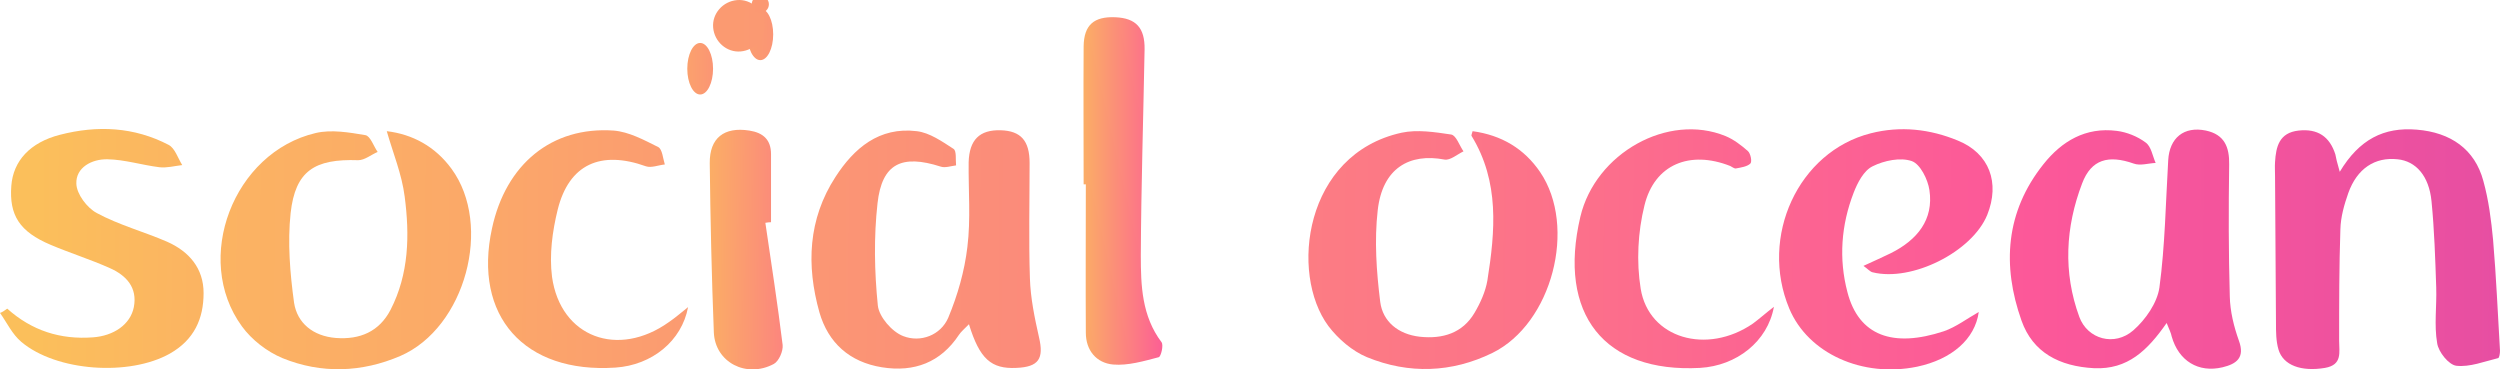
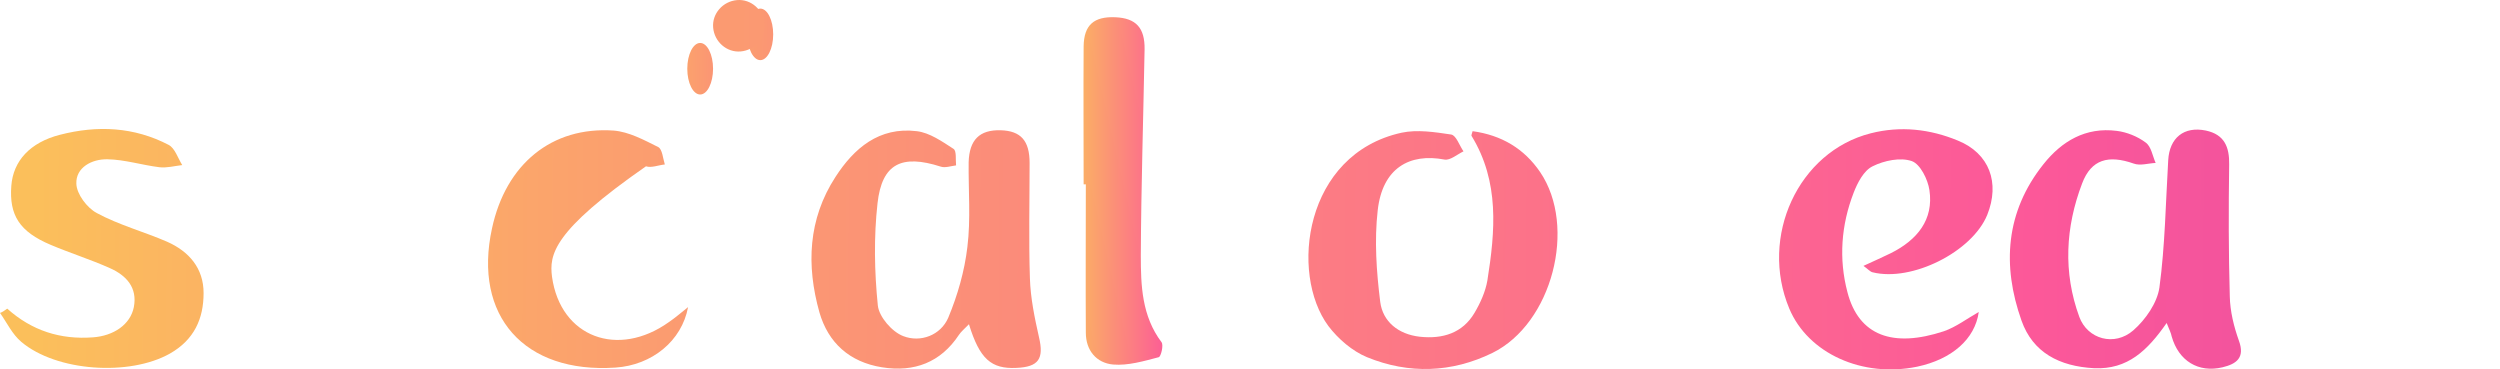
<svg xmlns="http://www.w3.org/2000/svg" width="291px" height="43px" viewBox="0 0 291 43" version="1.1">
  <title>socialocean_mainLogo_gradiant Copy 3</title>
  <defs>
    <linearGradient x1="-318.954%" y1="47.098%" x2="716.107%" y2="54.77%" id="linearGradient-1">
      <stop stop-color="#FBBF5B" offset="0%" />
      <stop stop-color="#FC5899" offset="78.82%" />
      <stop stop-color="#E44DA3" offset="100%" />
    </linearGradient>
    <linearGradient x1="-804.304%" y1="43.519%" x2="232.395%" y2="51.167%" id="linearGradient-2">
      <stop stop-color="#FBBF5B" offset="0%" />
      <stop stop-color="#FC5899" offset="78.82%" />
      <stop stop-color="#E44DA3" offset="100%" />
    </linearGradient>
    <linearGradient x1="-83.282%" y1="49.052%" x2="940.312%" y2="55.987%" id="linearGradient-3">
      <stop stop-color="#FBBF5B" offset="0%" />
      <stop stop-color="#FC5899" offset="78.82%" />
      <stop stop-color="#E44DA3" offset="100%" />
    </linearGradient>
    <linearGradient x1="-880.202%" y1="42.989%" x2="124.085%" y2="50.616%" id="linearGradient-4">
      <stop stop-color="#FBBF5B" offset="0%" />
      <stop stop-color="#FC5899" offset="78.82%" />
      <stop stop-color="#E44DA3" offset="100%" />
    </linearGradient>
    <linearGradient x1="-520.393%" y1="46.129%" x2="509.041%" y2="53.138%" id="linearGradient-5">
      <stop stop-color="#FBBF5B" offset="0%" />
      <stop stop-color="#FC5899" offset="78.82%" />
      <stop stop-color="#E44DA3" offset="100%" />
    </linearGradient>
    <linearGradient x1="-643.448%" y1="44.337%" x2="305.639%" y2="51.951%" id="linearGradient-6">
      <stop stop-color="#FBBF5B" offset="0%" />
      <stop stop-color="#FC5899" offset="78.82%" />
      <stop stop-color="#E44DA3" offset="100%" />
    </linearGradient>
    <linearGradient x1="17.94%" y1="49.985%" x2="932.467%" y2="57.639%" id="linearGradient-7">
      <stop stop-color="#FBBF5B" offset="0%" />
      <stop stop-color="#FC5899" offset="78.82%" />
      <stop stop-color="#E44DA3" offset="100%" />
    </linearGradient>
    <linearGradient x1="-22.497%" y1="47.737%" x2="144.923%" y2="52.999%" id="linearGradient-8">
      <stop stop-color="#FBBF5B" offset="0%" />
      <stop stop-color="#FC5899" offset="78.82%" />
      <stop stop-color="#E44DA3" offset="100%" />
    </linearGradient>
    <linearGradient x1="-153.815%" y1="48.265%" x2="753.446%" y2="55.956%" id="linearGradient-9">
      <stop stop-color="#FBBF5B" offset="0%" />
      <stop stop-color="#FC5899" offset="78.82%" />
      <stop stop-color="#E44DA3" offset="100%" />
    </linearGradient>
    <linearGradient x1="-530.481%" y1="44.961%" x2="365.105%" y2="52.617%" id="linearGradient-10">
      <stop stop-color="#FBBF5B" offset="0%" />
      <stop stop-color="#FC5899" offset="78.82%" />
      <stop stop-color="#E44DA3" offset="100%" />
    </linearGradient>
    <linearGradient x1="-43.307%" y1="47.713%" x2="282.577%" y2="55.345%" id="linearGradient-11">
      <stop stop-color="#FBBF5B" offset="0%" />
      <stop stop-color="#FC5899" offset="78.82%" />
      <stop stop-color="#E44DA3" offset="100%" />
    </linearGradient>
    <linearGradient x1="-260.957%" y1="40.7%" x2="872.752%" y2="73.963%" id="linearGradient-12">
      <stop stop-color="#FBBF5B" offset="0%" />
      <stop stop-color="#FC5899" offset="78.82%" />
      <stop stop-color="#E44DA3" offset="100%" />
    </linearGradient>
    <linearGradient x1="-426.618%" y1="36.094%" x2="1192.965%" y2="83.613%" id="linearGradient-13">
      <stop stop-color="#FBBF5B" offset="0%" />
      <stop stop-color="#FC5899" offset="78.82%" />
      <stop stop-color="#E44DA3" offset="100%" />
    </linearGradient>
    <linearGradient x1="-2709.302%" y1="29.633%" x2="6973.175%" y2="100.654%" id="linearGradient-14">
      <stop stop-color="#FBBF5B" offset="0%" />
      <stop stop-color="#FC5899" offset="78.82%" />
      <stop stop-color="#E44DA3" offset="100%" />
    </linearGradient>
    <linearGradient x1="-5206.524%" y1="10.628%" x2="12538.48%" y2="140.787%" id="linearGradient-15">
      <stop stop-color="#FBBF5B" offset="0%" />
      <stop stop-color="#FC5899" offset="78.82%" />
      <stop stop-color="#E44DA3" offset="100%" />
    </linearGradient>
  </defs>
  <g id="Web---Final" stroke="none" stroke-width="1" fill="none" fill-rule="evenodd">
    <g id="socialocean_mainLogo_gradiant-Copy-3" fill-rule="nonzero">
      <g id="Group" transform="translate(0, 2)">
        <path d="M112.787,35.739 C112.238,36.308 111.872,36.592 111.616,36.983 C109.495,40.183 106.423,41.356 102.656,40.752 C98.89,40.147 96.403,37.907 95.379,34.352 C93.843,28.877 94.062,23.508 97.244,18.602 C99.402,15.26 102.327,12.736 106.716,13.269 C108.215,13.447 109.678,14.478 110.995,15.331 C111.36,15.58 111.214,16.576 111.287,17.251 C110.702,17.322 110.007,17.571 109.495,17.393 C104.96,15.936 102.656,17.038 102.144,21.66 C101.706,25.57 101.779,29.624 102.181,33.57 C102.327,34.885 103.827,36.628 105.143,37.125 C107.155,37.907 109.495,37.019 110.373,34.992 C111.47,32.361 112.275,29.552 112.604,26.744 C113.006,23.508 112.714,20.166 112.75,16.895 C112.823,14.265 114.03,13.091 116.48,13.162 C118.821,13.233 119.845,14.371 119.845,16.967 C119.845,21.446 119.735,25.926 119.882,30.406 C119.955,32.717 120.43,34.992 120.942,37.267 C121.527,39.756 120.906,40.716 118.309,40.823 C115.383,40.965 114.03,39.792 112.787,35.739 Z" id="Path" fill="url(#linearGradient-1)" />
        <path d="M252.198,35.596 C249.967,38.796 247.663,41.036 243.75,40.858 C239.727,40.645 236.618,39.045 235.301,35.312 C233.034,28.912 233.436,22.655 237.862,17.109 C239.983,14.442 242.762,12.771 246.383,13.233 C247.553,13.376 248.796,13.873 249.747,14.585 C250.406,15.047 250.552,16.149 250.918,16.967 C250.076,17.002 249.126,17.322 248.358,17.038 C245.432,16.007 243.42,16.54 242.36,19.349 C240.422,24.433 240.129,29.695 242.031,34.885 C242.982,37.481 246.127,38.37 248.321,36.45 C249.747,35.205 251.1,33.25 251.356,31.472 C252.015,26.566 252.088,21.589 252.38,16.647 C252.527,14.051 254.209,12.665 256.769,13.198 C258.927,13.66 259.512,15.118 259.475,17.144 C259.402,22.264 259.402,27.384 259.548,32.503 C259.585,34.245 260.024,36.023 260.609,37.659 C261.34,39.65 260.316,40.361 258.707,40.752 C255.891,41.427 253.587,40.005 252.783,37.161 C252.71,36.77 252.527,36.414 252.198,35.596 Z" id="Path" fill="url(#linearGradient-2)" />
-         <path d="M45.02,13.269 C48.018,13.625 50.652,15.047 52.553,17.642 C57.381,24.219 54.162,36.165 46.592,39.436 C42.13,41.356 37.413,41.534 32.878,39.685 C31.086,38.938 29.294,37.552 28.16,35.988 C22.418,28.13 27.173,15.722 36.754,13.482 C38.583,13.056 40.631,13.411 42.533,13.731 C43.118,13.838 43.484,15.011 43.959,15.687 C43.191,16.007 42.46,16.647 41.692,16.647 C36.608,16.469 34.377,17.891 33.829,22.797 C33.463,26.246 33.756,29.801 34.231,33.25 C34.597,35.596 36.425,37.125 39.095,37.339 C41.911,37.552 44.142,36.592 45.458,34.068 C47.616,29.872 47.689,25.357 47.104,20.877 C46.775,18.282 45.751,15.829 45.02,13.269 Z" id="Path" fill="url(#linearGradient-3)" />
-         <path d="M272.348,17.998 C274.616,14.229 277.469,12.771 281.309,13.091 C285.258,13.411 288.074,15.367 289.062,19.064 C289.683,21.304 289.976,23.615 290.195,25.926 C290.561,30.228 290.744,34.53 291,38.832 C291,39.116 290.927,39.65 290.781,39.685 C289.171,40.076 287.489,40.752 285.917,40.574 C285.039,40.467 283.832,38.974 283.686,37.943 C283.32,35.845 283.649,33.641 283.576,31.472 C283.466,28.13 283.357,24.753 283.027,21.411 C282.735,18.46 281.199,16.753 279.078,16.54 C276.445,16.256 274.36,17.607 273.336,20.486 C272.861,21.837 272.458,23.26 272.422,24.682 C272.275,29.019 272.275,33.321 272.275,37.659 C272.275,39.01 272.678,40.467 270.63,40.823 C267.887,41.285 265.766,40.538 265.217,38.69 C264.924,37.694 264.924,36.628 264.924,35.596 C264.888,29.908 264.851,24.219 264.815,18.531 C264.815,17.962 264.778,17.393 264.815,16.86 C264.924,15.082 265.29,13.447 267.558,13.198 C269.788,12.949 271.178,13.909 271.836,15.971 C271.91,16.398 272.019,16.86 272.348,17.998 Z" id="Path" fill="url(#linearGradient-4)" />
        <path d="M171.411,13.269 C174.776,13.731 177.409,15.296 179.274,18.033 C183.589,24.397 180.664,35.668 173.715,39.081 C168.997,41.392 163.987,41.569 159.123,39.578 C157.404,38.867 155.758,37.445 154.625,35.952 C150.09,29.837 151.809,15.936 163.146,13.447 C164.974,13.056 167.022,13.376 168.924,13.66 C169.509,13.767 169.875,14.94 170.35,15.616 C169.619,15.971 168.814,16.682 168.156,16.576 C164.06,15.793 160.915,17.571 160.366,22.477 C159.964,25.997 160.22,29.624 160.659,33.143 C160.951,35.419 162.743,36.912 165.267,37.196 C167.937,37.481 170.241,36.77 171.63,34.423 C172.325,33.25 172.91,31.934 173.13,30.655 C174.044,24.895 174.556,19.171 171.301,13.838 C171.228,13.767 171.338,13.553 171.411,13.269 Z" id="Path" fill="url(#linearGradient-5)" />
        <path d="M230.328,34.317 C229.889,37.481 227.183,39.827 223.16,40.681 C216.796,41.996 210.469,39.152 208.275,33.925 C204.764,25.535 209.336,15.651 217.747,13.518 C221.221,12.629 224.659,13.02 227.914,14.371 C231.571,15.864 232.815,19.278 231.315,23.011 C229.56,27.313 222.538,30.832 217.967,29.695 C217.674,29.624 217.455,29.339 216.906,28.948 C218.149,28.379 219.173,27.917 220.124,27.455 C223.16,25.926 225.098,23.579 224.586,20.131 C224.403,18.886 223.525,17.109 222.538,16.753 C221.221,16.291 219.32,16.682 217.967,17.358 C216.943,17.855 216.211,19.278 215.772,20.415 C214.309,24.184 214.017,28.13 215.041,32.006 C216.357,37.09 220.344,38.512 226.268,36.556 C227.695,36.059 228.938,35.099 230.328,34.317 Z" id="Path" fill="url(#linearGradient-6)" />
        <path d="M0.841,33.925 C3.694,36.485 7.022,37.552 10.825,37.267 C13.239,37.09 15.177,35.774 15.579,33.748 C16.018,31.472 14.702,30.05 12.763,29.197 C10.533,28.201 8.155,27.455 5.888,26.495 C2.267,24.966 1.061,23.046 1.317,19.633 C1.536,16.718 3.511,14.585 6.949,13.696 C11.337,12.558 15.616,12.771 19.639,14.869 C20.37,15.26 20.7,16.398 21.212,17.215 C20.297,17.322 19.383,17.571 18.542,17.464 C16.53,17.215 14.519,16.576 12.507,16.54 C10.679,16.504 8.814,17.5 8.887,19.384 C8.923,20.593 10.13,22.193 11.264,22.797 C13.824,24.184 16.75,24.966 19.456,26.139 C22.016,27.277 23.698,29.232 23.698,32.112 C23.698,35.099 22.601,37.552 19.785,39.152 C15.067,41.818 6.583,41.249 2.487,37.801 C1.426,36.912 0.805,35.561 0,34.423 C0.256,34.352 0.549,34.139 0.841,33.925 Z" id="Path" fill="url(#linearGradient-7)" />
        <path d="M126.135,19.455 C126.135,14.087 126.099,8.718 126.135,3.385 C126.172,0.897 127.342,-0.099 129.829,0.008 C132.243,0.114 133.267,1.252 133.23,3.741 C133.084,11.74 132.828,19.74 132.791,27.739 C132.791,31.223 132.901,34.779 135.205,37.836 C135.461,38.192 135.132,39.507 134.876,39.578 C133.121,40.041 131.292,40.574 129.573,40.432 C127.598,40.254 126.391,38.761 126.391,36.734 C126.355,30.975 126.391,25.215 126.391,19.455 C126.282,19.455 126.208,19.455 126.135,19.455 Z" id="Path" fill="url(#linearGradient-8)" />
-         <path d="M80.092,33.748 C79.36,37.694 75.886,40.503 71.644,40.787 C61.038,41.498 55.04,34.779 57.271,24.575 C58.88,17.109 64.22,12.7 71.424,13.198 C73.216,13.34 74.972,14.3 76.617,15.118 C77.093,15.367 77.166,16.433 77.385,17.144 C76.654,17.215 75.813,17.571 75.191,17.358 C69.925,15.473 66.231,17.109 64.915,22.406 C64.293,24.931 63.927,27.668 64.256,30.228 C65.244,37.267 71.936,39.721 77.861,35.49 C78.592,34.992 79.251,34.423 80.092,33.748 Z" id="Path" fill="url(#linearGradient-9)" />
-         <path d="M206.483,33.712 C205.752,37.765 202.131,40.574 197.889,40.823 C186.734,41.427 181.285,34.565 183.955,23.224 C185.71,15.829 194.158,11.1 200.851,13.838 C201.802,14.229 202.68,14.904 203.448,15.58 C203.777,15.864 203.96,16.824 203.74,17.038 C203.375,17.393 202.643,17.5 202.058,17.607 C201.875,17.642 201.619,17.429 201.4,17.322 C196.718,15.473 192.586,17.109 191.416,21.908 C190.648,25.002 190.465,28.45 190.977,31.615 C191.928,37.41 198.693,39.33 204.033,35.668 C204.764,35.134 205.423,34.53 206.483,33.712 Z" id="Path" fill="url(#linearGradient-10)" />
-         <path d="M89.088,23.935 C89.783,28.664 90.515,33.392 91.1,38.156 C91.173,38.867 90.661,40.041 90.076,40.361 C86.894,42.067 83.237,40.183 83.091,36.699 C82.835,30.121 82.688,23.579 82.615,17.002 C82.579,14.051 84.297,12.736 87.223,13.198 C88.832,13.447 89.747,14.265 89.747,15.936 C89.747,18.566 89.747,21.233 89.747,23.864 C89.527,23.864 89.308,23.899 89.088,23.935 Z" id="Path" fill="url(#linearGradient-11)" />
+         <path d="M80.092,33.748 C79.36,37.694 75.886,40.503 71.644,40.787 C61.038,41.498 55.04,34.779 57.271,24.575 C58.88,17.109 64.22,12.7 71.424,13.198 C73.216,13.34 74.972,14.3 76.617,15.118 C77.093,15.367 77.166,16.433 77.385,17.144 C76.654,17.215 75.813,17.571 75.191,17.358 C64.293,24.931 63.927,27.668 64.256,30.228 C65.244,37.267 71.936,39.721 77.861,35.49 C78.592,34.992 79.251,34.423 80.092,33.748 Z" id="Path" fill="url(#linearGradient-9)" />
      </g>
      <ellipse id="Oval" fill="url(#linearGradient-12)" cx="81.5" cy="8" rx="1.5" ry="3" />
      <ellipse id="Oval" fill="url(#linearGradient-13)" cx="88.5" cy="4" rx="1.5" ry="3" />
      <path d="M86.214,5.989 C87.85,5.847 89.132,4.423 88.989,2.786 C88.847,1.15 87.423,-0.132 85.786,0.011 C84.15,0.153 82.868,1.577 83.011,3.214 C83.153,4.85 84.577,6.132 86.214,5.989 Z" id="Path" fill="url(#linearGradient-14)" />
-       <circle id="Oval" fill="url(#linearGradient-15)" cx="88.5" cy="0.5" r="1" />
    </g>
  </g>
</svg>